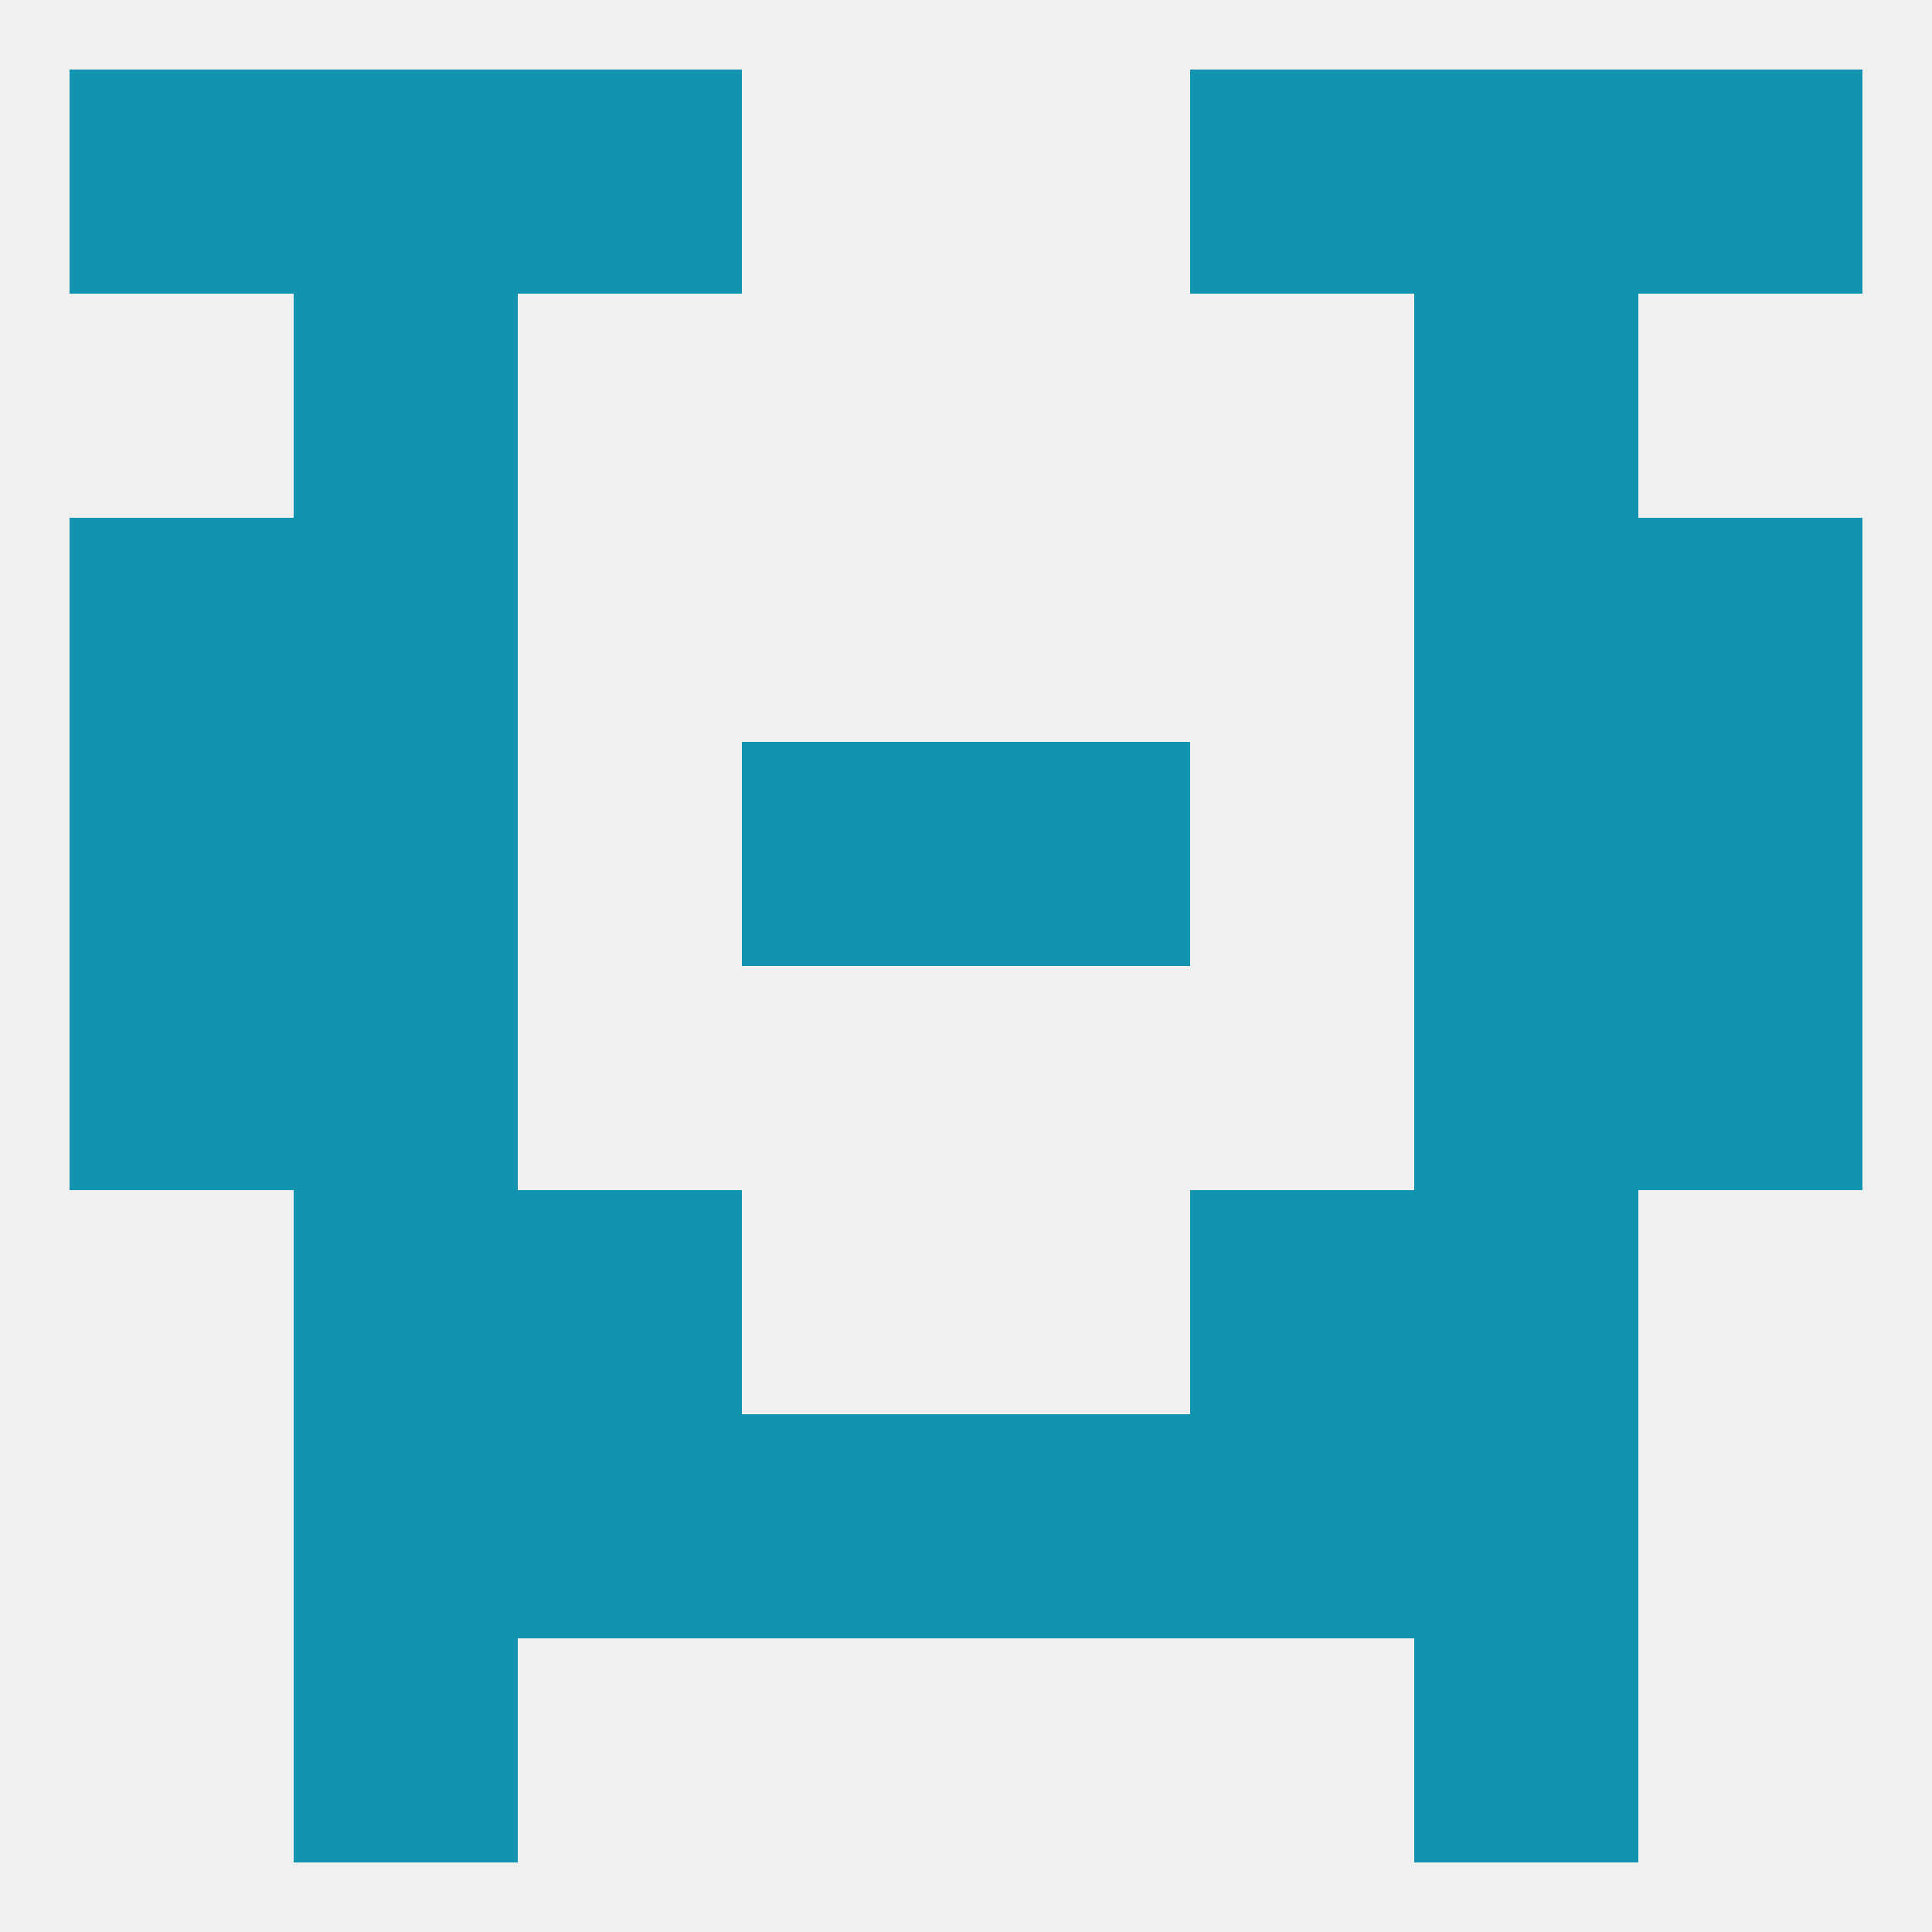
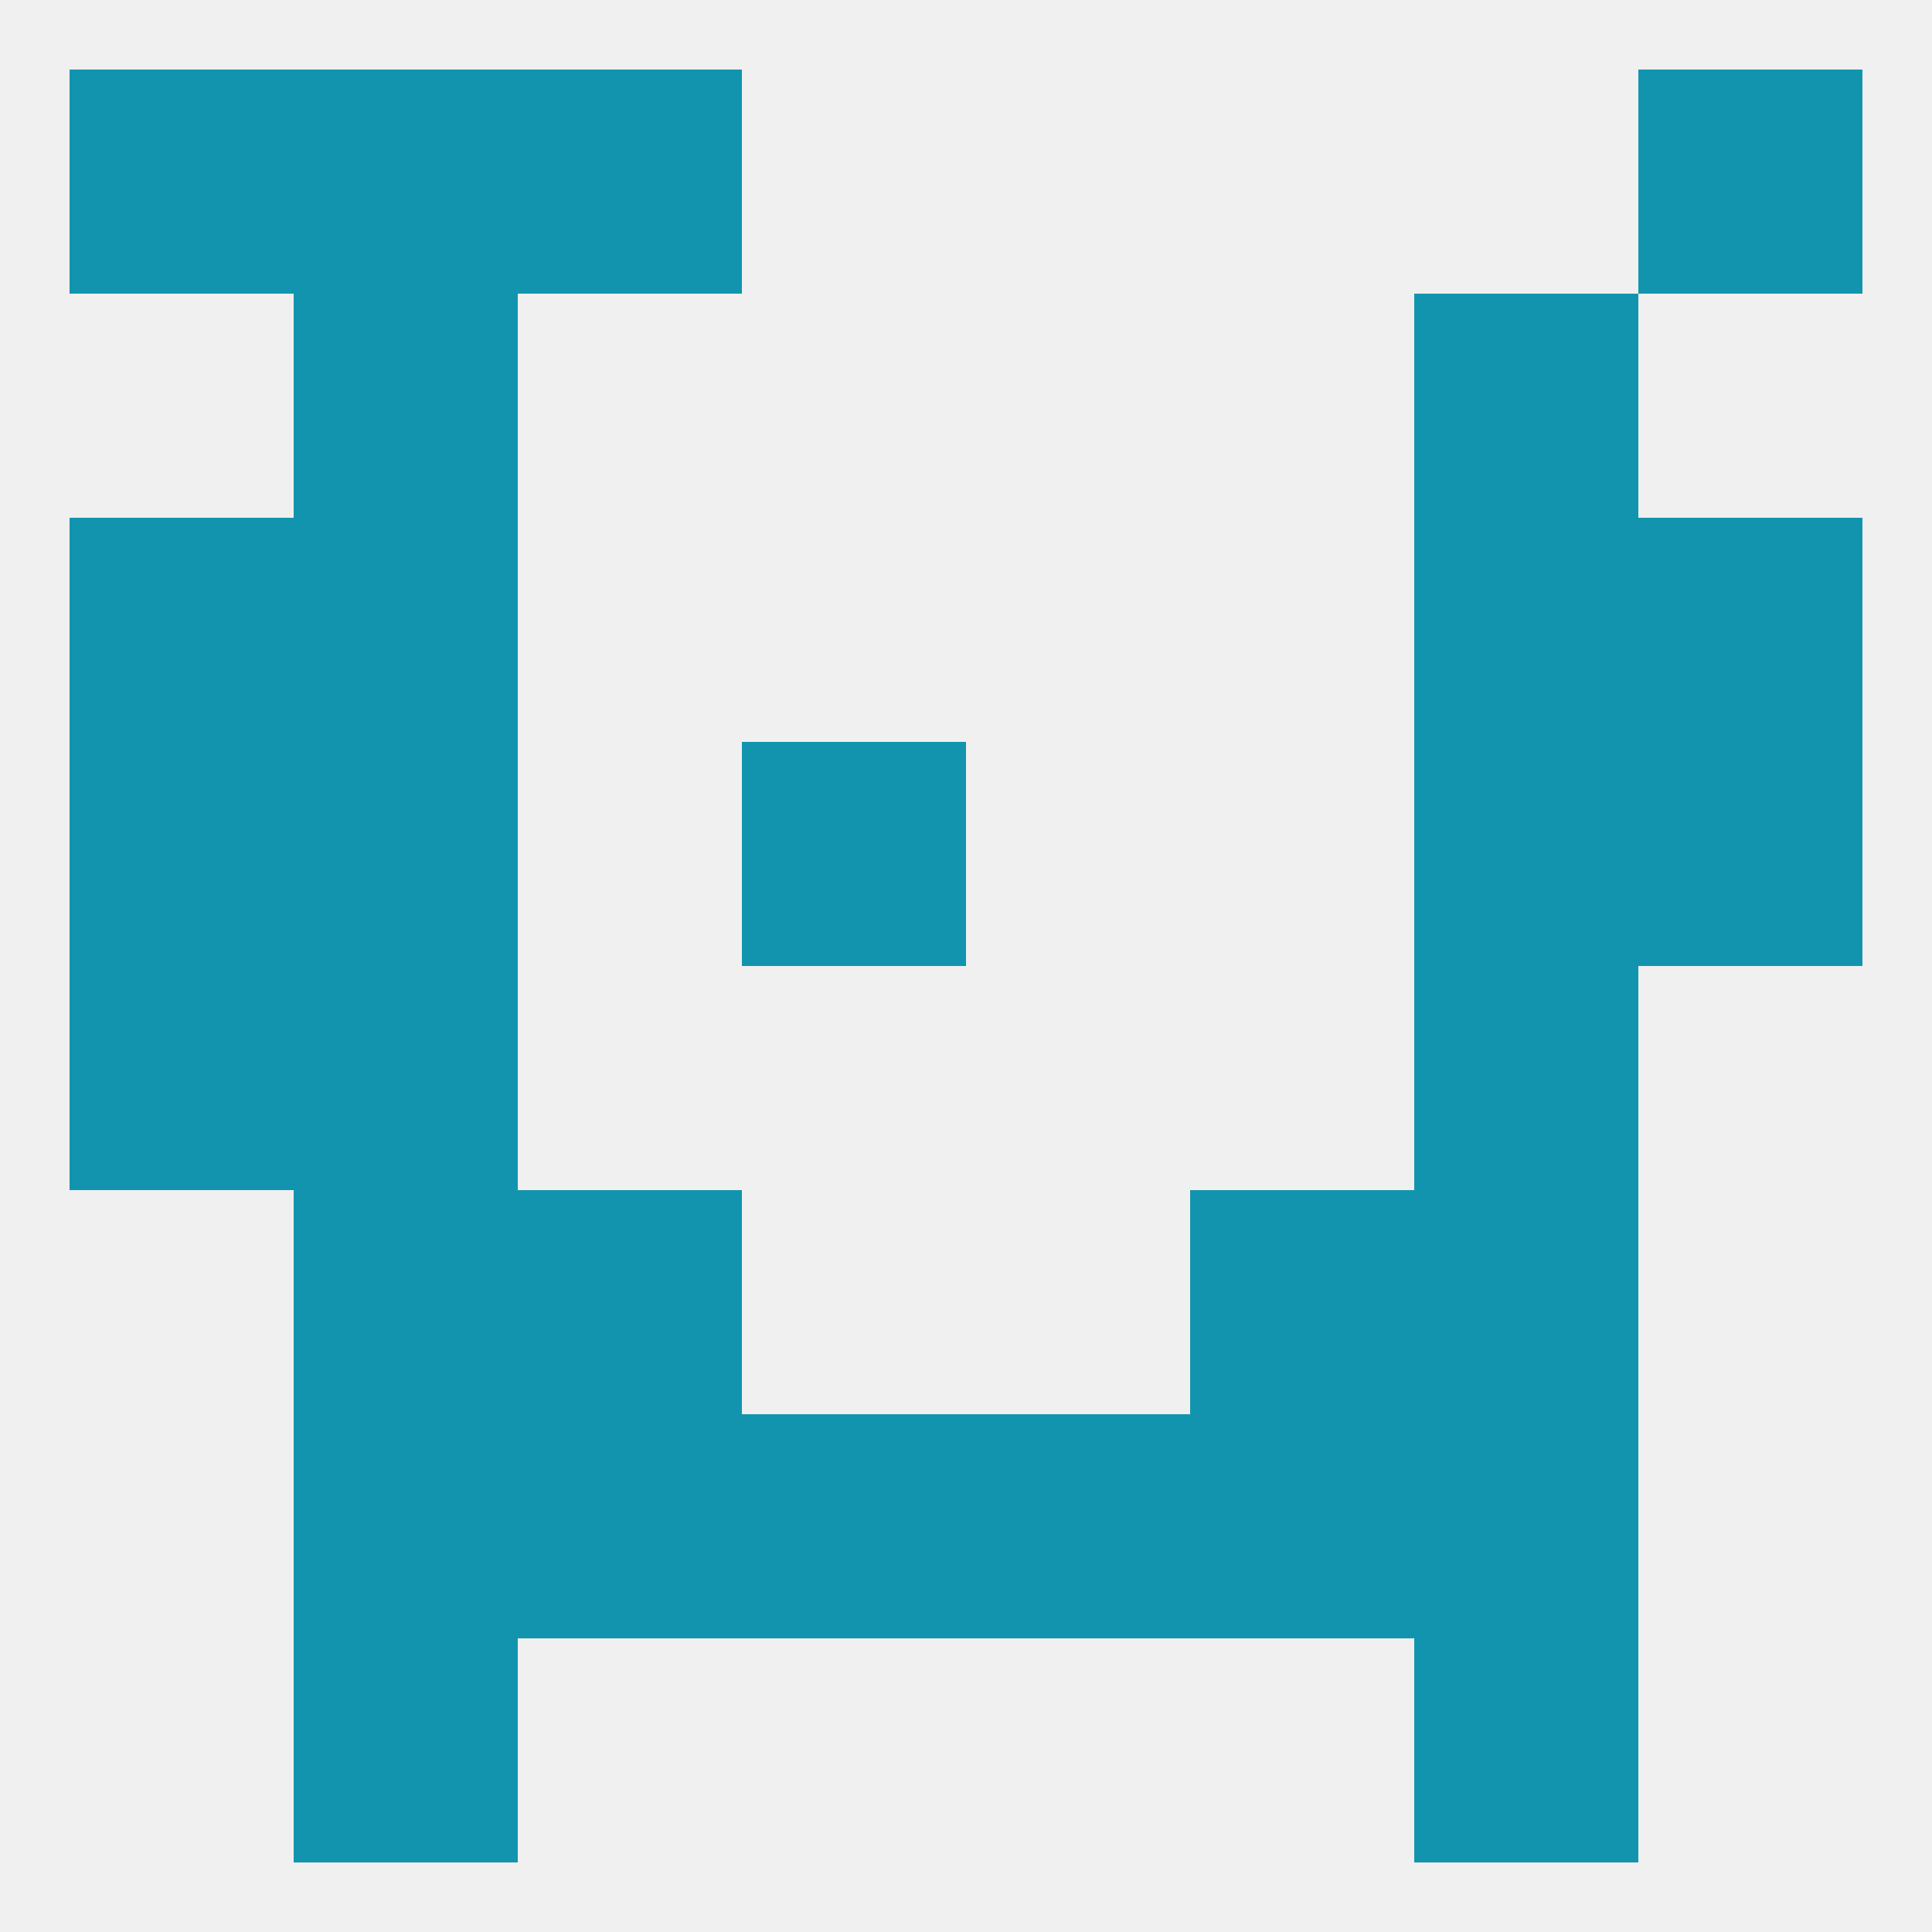
<svg xmlns="http://www.w3.org/2000/svg" version="1.1" baseprofile="full" width="250" height="250" viewBox="0 0 250 250">
  <rect width="100%" height="100%" fill="rgba(240,240,240,255)" />
  <rect x="38" y="212" width="29" height="29" fill="rgba(19,148,174,255)" />
  <rect x="183" y="212" width="29" height="29" fill="rgba(19,148,174,255)" />
  <rect x="38" y="38" width="29" height="29" fill="rgba(19,148,174,255)" />
  <rect x="183" y="38" width="29" height="29" fill="rgba(19,148,174,255)" />
  <rect x="183" y="67" width="29" height="29" fill="rgba(19,148,174,255)" />
  <rect x="9" y="67" width="29" height="29" fill="rgba(19,148,174,255)" />
  <rect x="212" y="67" width="29" height="29" fill="rgba(19,148,174,255)" />
  <rect x="38" y="67" width="29" height="29" fill="rgba(19,148,174,255)" />
  <rect x="67" y="154" width="29" height="29" fill="rgba(19,148,174,255)" />
  <rect x="154" y="154" width="29" height="29" fill="rgba(19,148,174,255)" />
  <rect x="38" y="154" width="29" height="29" fill="rgba(19,148,174,255)" />
  <rect x="183" y="154" width="29" height="29" fill="rgba(19,148,174,255)" />
  <rect x="67" y="183" width="29" height="29" fill="rgba(19,148,174,255)" />
  <rect x="154" y="183" width="29" height="29" fill="rgba(19,148,174,255)" />
  <rect x="96" y="183" width="29" height="29" fill="rgba(19,148,174,255)" />
  <rect x="125" y="183" width="29" height="29" fill="rgba(19,148,174,255)" />
  <rect x="38" y="183" width="29" height="29" fill="rgba(19,148,174,255)" />
  <rect x="183" y="183" width="29" height="29" fill="rgba(19,148,174,255)" />
  <rect x="9" y="125" width="29" height="29" fill="rgba(19,148,174,255)" />
-   <rect x="212" y="125" width="29" height="29" fill="rgba(19,148,174,255)" />
  <rect x="38" y="125" width="29" height="29" fill="rgba(19,148,174,255)" />
  <rect x="183" y="125" width="29" height="29" fill="rgba(19,148,174,255)" />
  <rect x="38" y="96" width="29" height="29" fill="rgba(19,148,174,255)" />
  <rect x="183" y="96" width="29" height="29" fill="rgba(19,148,174,255)" />
  <rect x="9" y="96" width="29" height="29" fill="rgba(19,148,174,255)" />
  <rect x="212" y="96" width="29" height="29" fill="rgba(19,148,174,255)" />
  <rect x="96" y="96" width="29" height="29" fill="rgba(19,148,174,255)" />
-   <rect x="125" y="96" width="29" height="29" fill="rgba(19,148,174,255)" />
  <rect x="67" y="9" width="29" height="29" fill="rgba(19,148,174,255)" />
-   <rect x="154" y="9" width="29" height="29" fill="rgba(19,148,174,255)" />
  <rect x="9" y="9" width="29" height="29" fill="rgba(19,148,174,255)" />
  <rect x="212" y="9" width="29" height="29" fill="rgba(19,148,174,255)" />
  <rect x="38" y="9" width="29" height="29" fill="rgba(19,148,174,255)" />
-   <rect x="183" y="9" width="29" height="29" fill="rgba(19,148,174,255)" />
</svg>